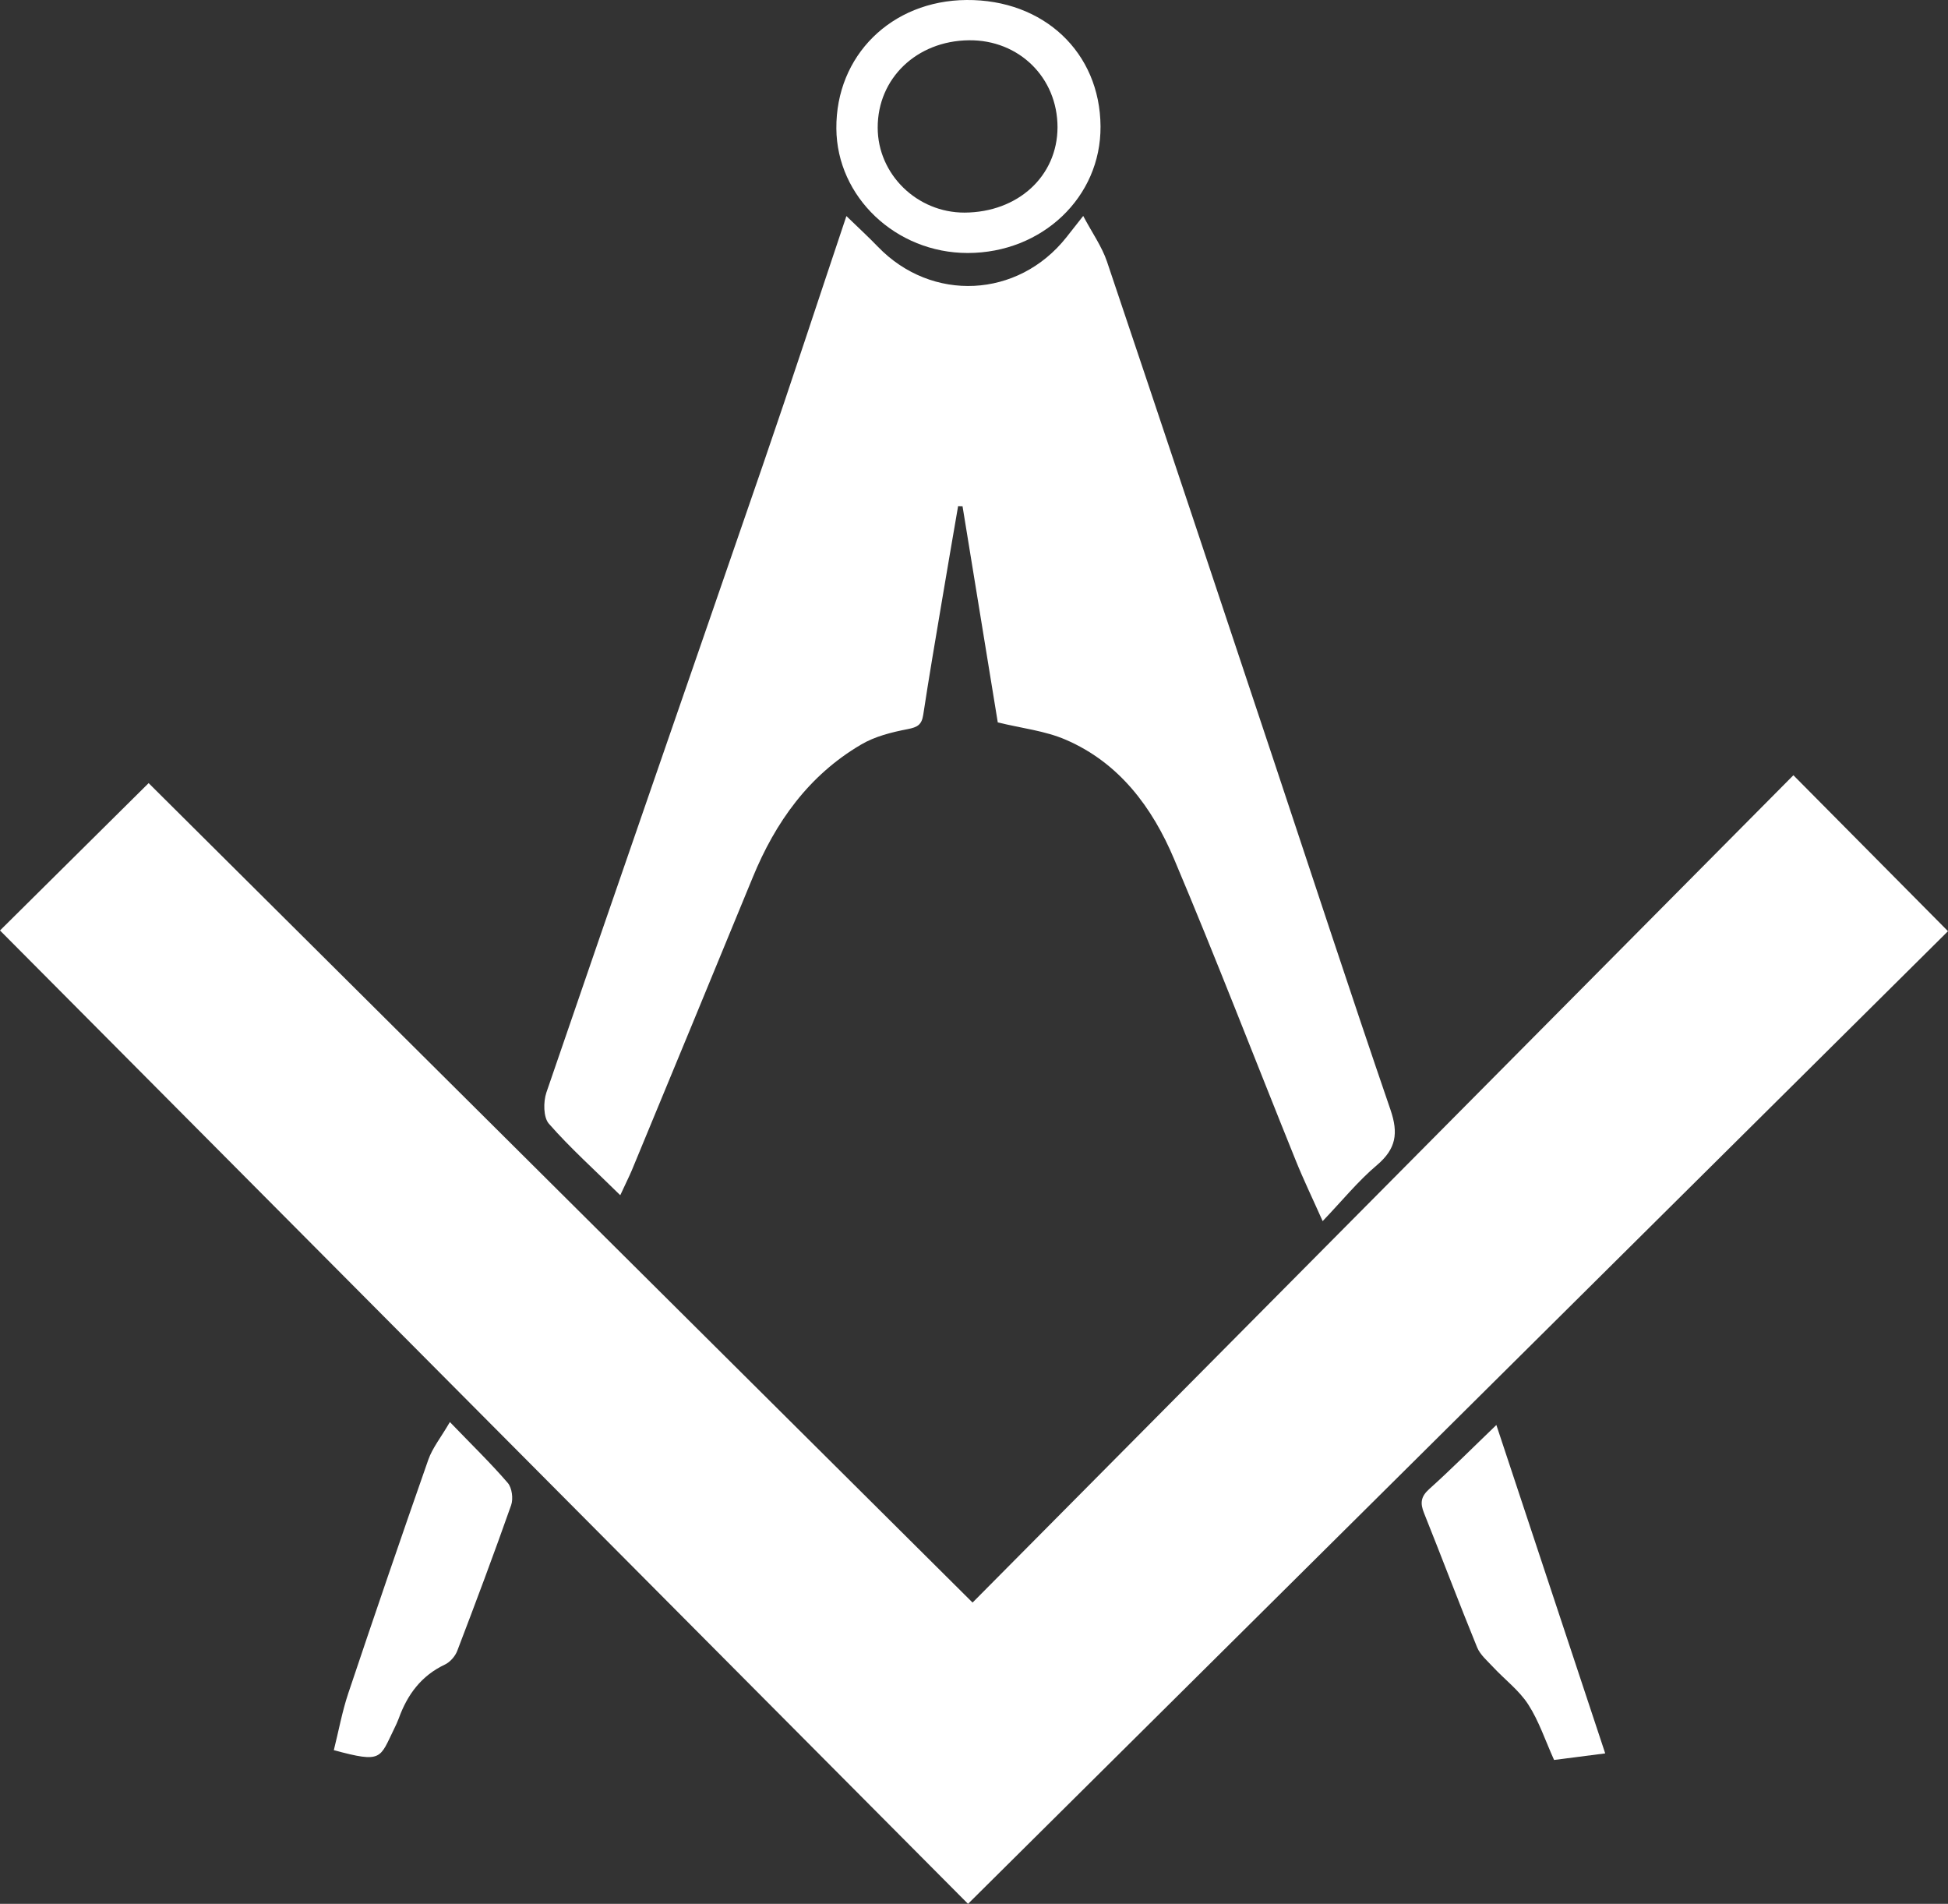
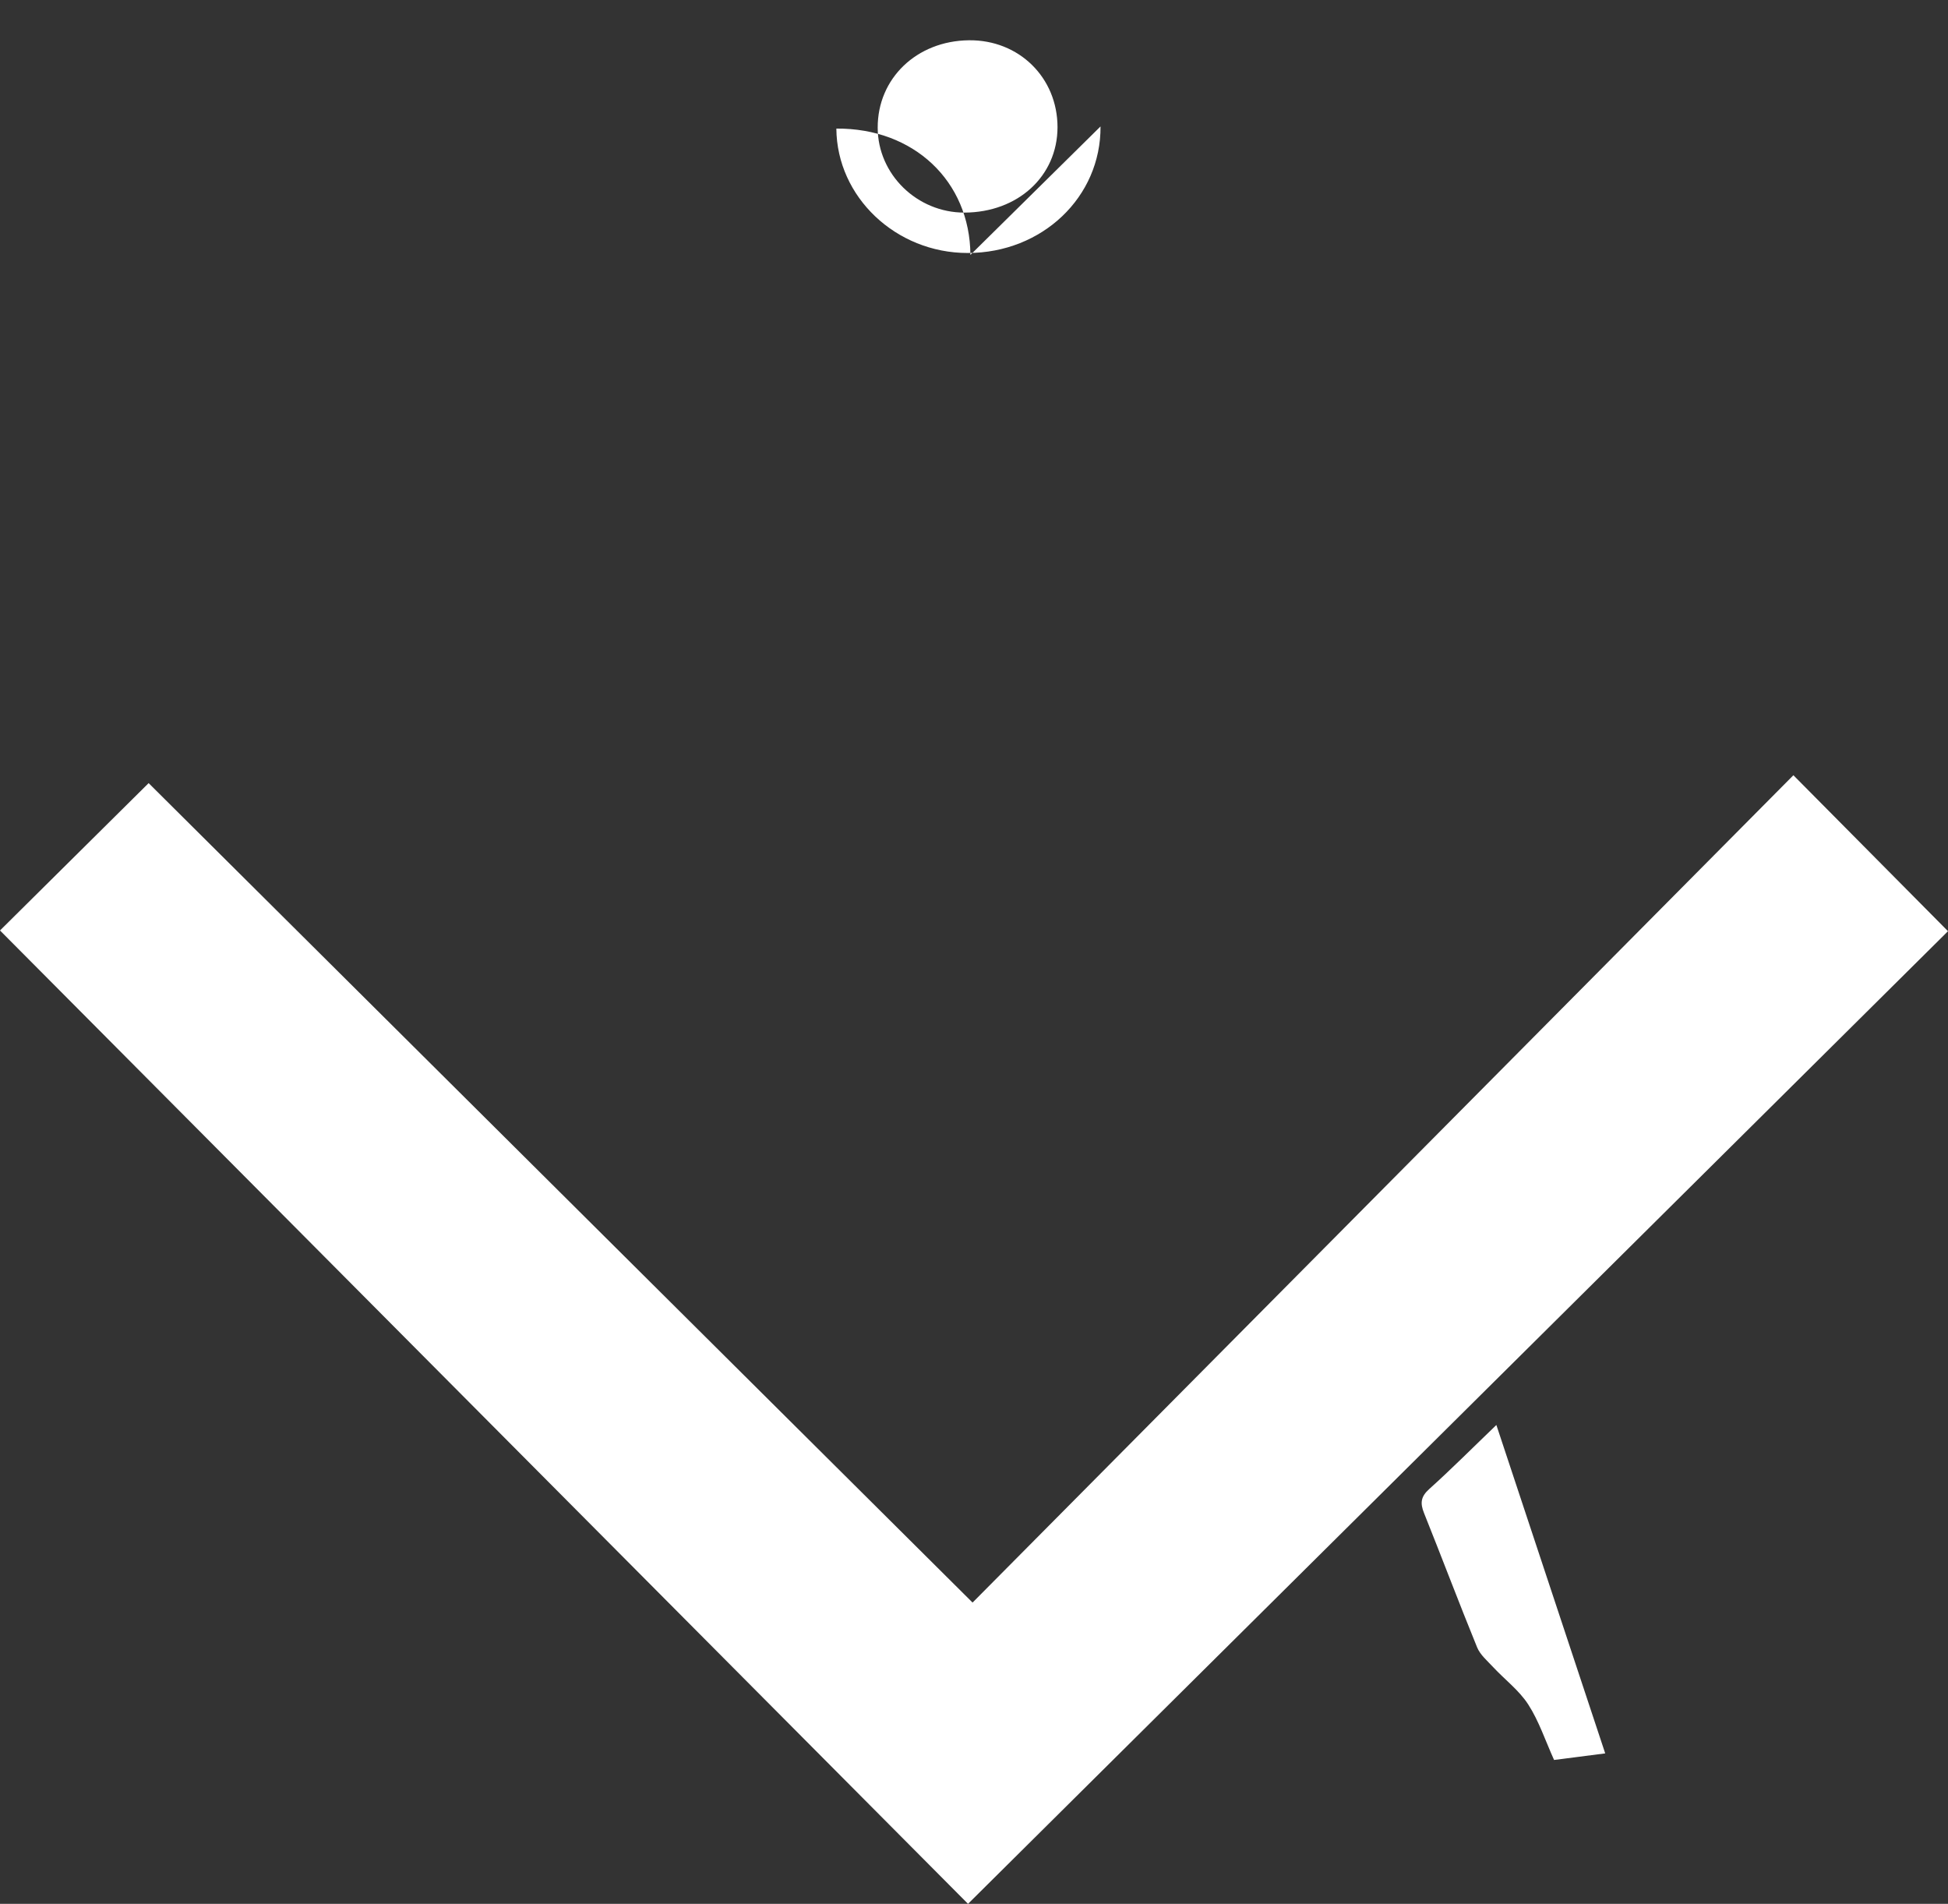
<svg xmlns="http://www.w3.org/2000/svg" id="Camada_2" data-name="Camada 2" viewBox="0 0 163.04 159.31">
  <rect x="0" y="0" width="163.04" height="159.31" fill="#333333" stroke="none" />
  <defs>
    <style>
      .cls-1 {
        fill: #fff;
      }
    </style>
  </defs>
  <g id="Layer_1" data-name="Layer 1">
    <g>
      <polygon class="cls-1" points="0 77.86 81.02 159.31 163.04 77.92 150.1 64.87 81.4 134.1 12.44 65.53 0 77.86" />
      <g>
-         <path class="cls-1" d="M51.9,100c-2.16-2.13-4.18-3.94-5.96-5.97-.47-.54-.47-1.83-.21-2.61,6-17.52,12.09-35,18.12-52.51,2.35-6.82,4.59-13.68,6.99-20.83.98.95,1.84,1.74,2.64,2.57,4.51,4.67,11.73,4.31,15.77-.79.39-.49.77-.98,1.41-1.79.74,1.4,1.56,2.55,1.99,3.82,4.66,13.83,9.27,27.68,13.88,41.52,3.27,9.82,6.49,19.67,9.85,29.46.67,1.96.47,3.26-1.13,4.62-1.59,1.34-2.92,2.99-4.55,4.69-.85-1.91-1.62-3.5-2.27-5.12-3.39-8.39-6.64-16.84-10.16-25.17-1.82-4.32-4.59-8.06-9.07-9.99-1.73-.75-3.69-.96-5.69-1.45-.95-5.85-1.95-11.97-2.95-18.09-.12,0-.25,0-.37-.01-.46,2.67-.92,5.34-1.37,8.02-.53,3.15-1.07,6.29-1.55,9.45-.13.83-.48,1.03-1.29,1.19-1.35.26-2.76.61-3.92,1.3-4.37,2.57-7.16,6.48-9.06,11.11-3.36,8.18-6.74,16.34-10.12,24.51-.22.52-.48,1.03-.96,2.07Z" />
-         <path class="cls-1" d="M92.11,10.58c.04,5.91-4.88,10.59-11.12,10.59-6.01,0-10.95-4.69-10.99-10.41C69.95,4.65,74.61.05,80.89,0c6.47-.05,11.18,4.39,11.22,10.57ZM80.73,17.79c4.47-.02,7.77-3.05,7.78-7.14,0-4.16-3.23-7.33-7.42-7.28-4.37.05-7.64,3.19-7.63,7.31,0,3.91,3.3,7.12,7.27,7.11Z" />
-         <path class="cls-1" d="M37.65,118.99c1.85,1.92,3.43,3.45,4.85,5.1.35.41.47,1.32.28,1.86-1.44,4.09-2.96,8.14-4.51,12.19-.17.45-.59.93-1.02,1.14-1.98.93-3.15,2.51-3.87,4.5-.11.29-.24.58-.38.86-1.23,2.5-.97,2.92-5.06,1.81.4-1.58.69-3.21,1.21-4.76,2.19-6.53,4.42-13.05,6.7-19.55.35-.99,1.05-1.85,1.8-3.14Z" />
+         <path class="cls-1" d="M92.11,10.58c.04,5.91-4.88,10.59-11.12,10.59-6.01,0-10.95-4.69-10.99-10.41c6.47-.05,11.18,4.39,11.22,10.57ZM80.73,17.79c4.47-.02,7.77-3.05,7.78-7.14,0-4.16-3.23-7.33-7.42-7.28-4.37.05-7.64,3.19-7.63,7.31,0,3.91,3.3,7.12,7.27,7.11Z" />
        <path class="cls-1" d="M134.35,146.72c-1.6.2-2.97.38-4.28.55-.74-1.64-1.27-3.26-2.16-4.64-.76-1.18-1.96-2.08-2.94-3.13-.48-.52-1.08-1.02-1.34-1.65-1.52-3.72-2.94-7.49-4.44-11.23-.34-.84-.28-1.38.43-2.02,1.86-1.67,3.63-3.45,5.62-5.36,3.05,9.19,6.03,18.19,9.11,27.48Z" />
      </g>
    </g>
  </g>
</svg>